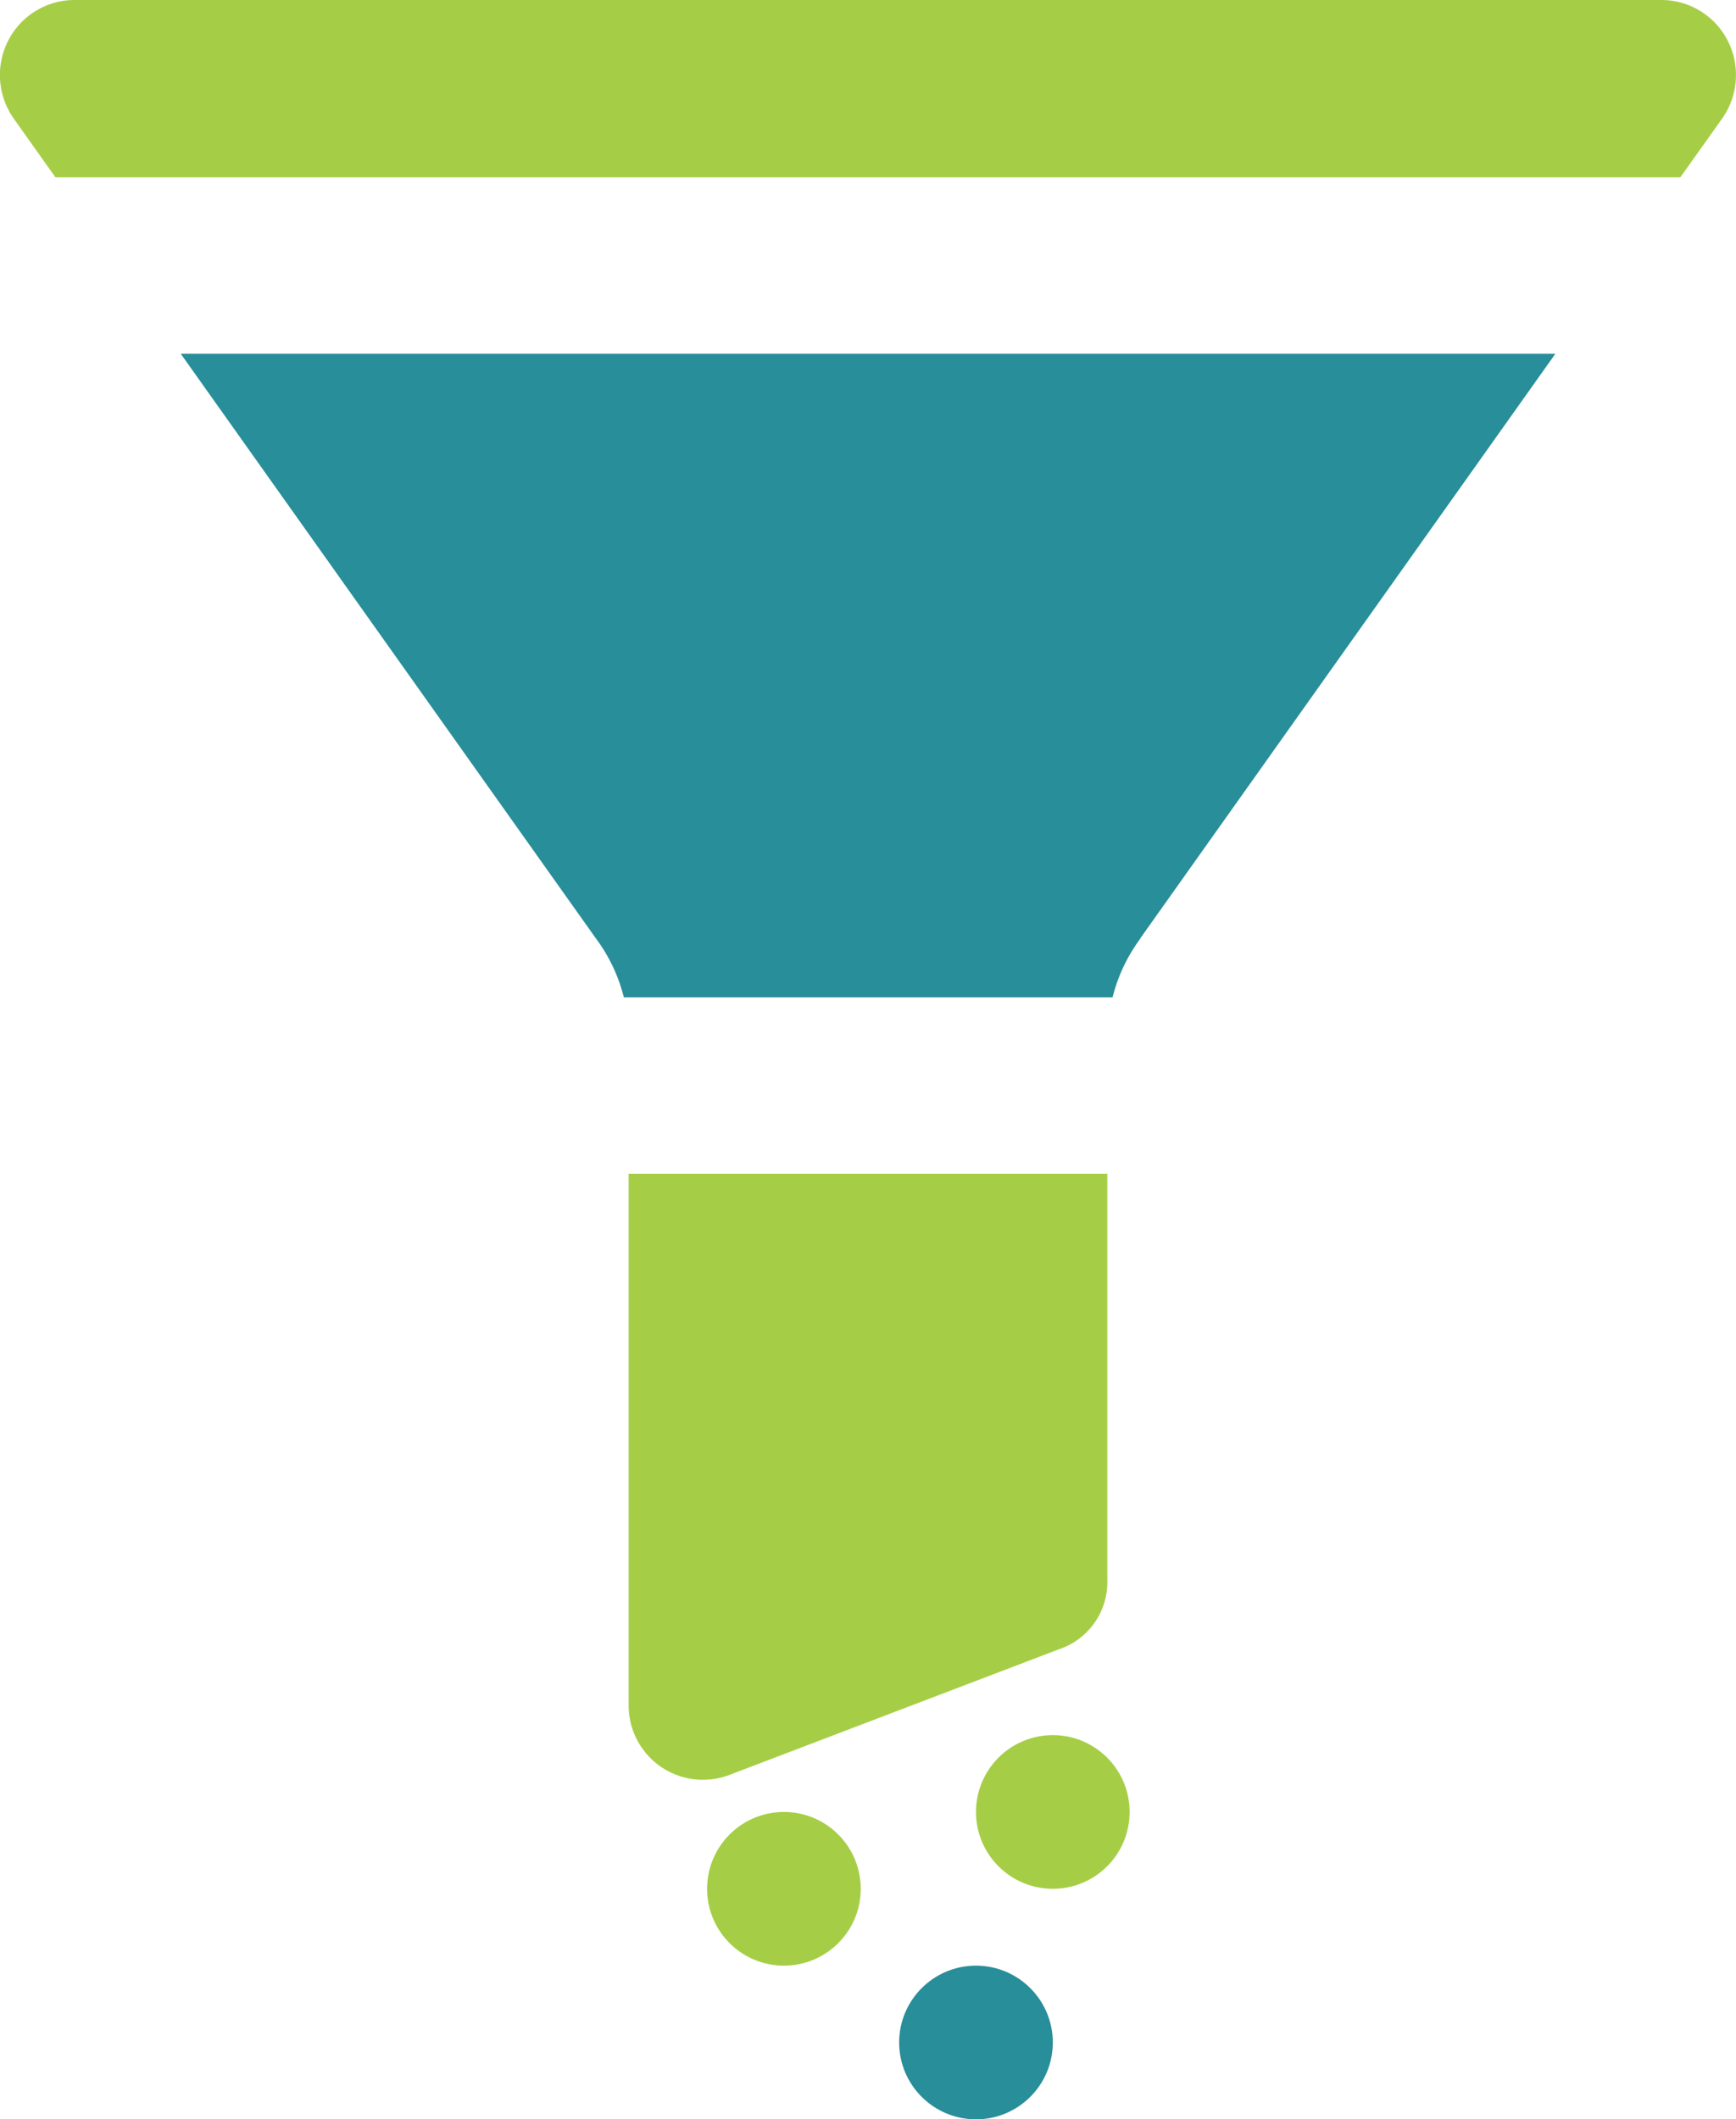
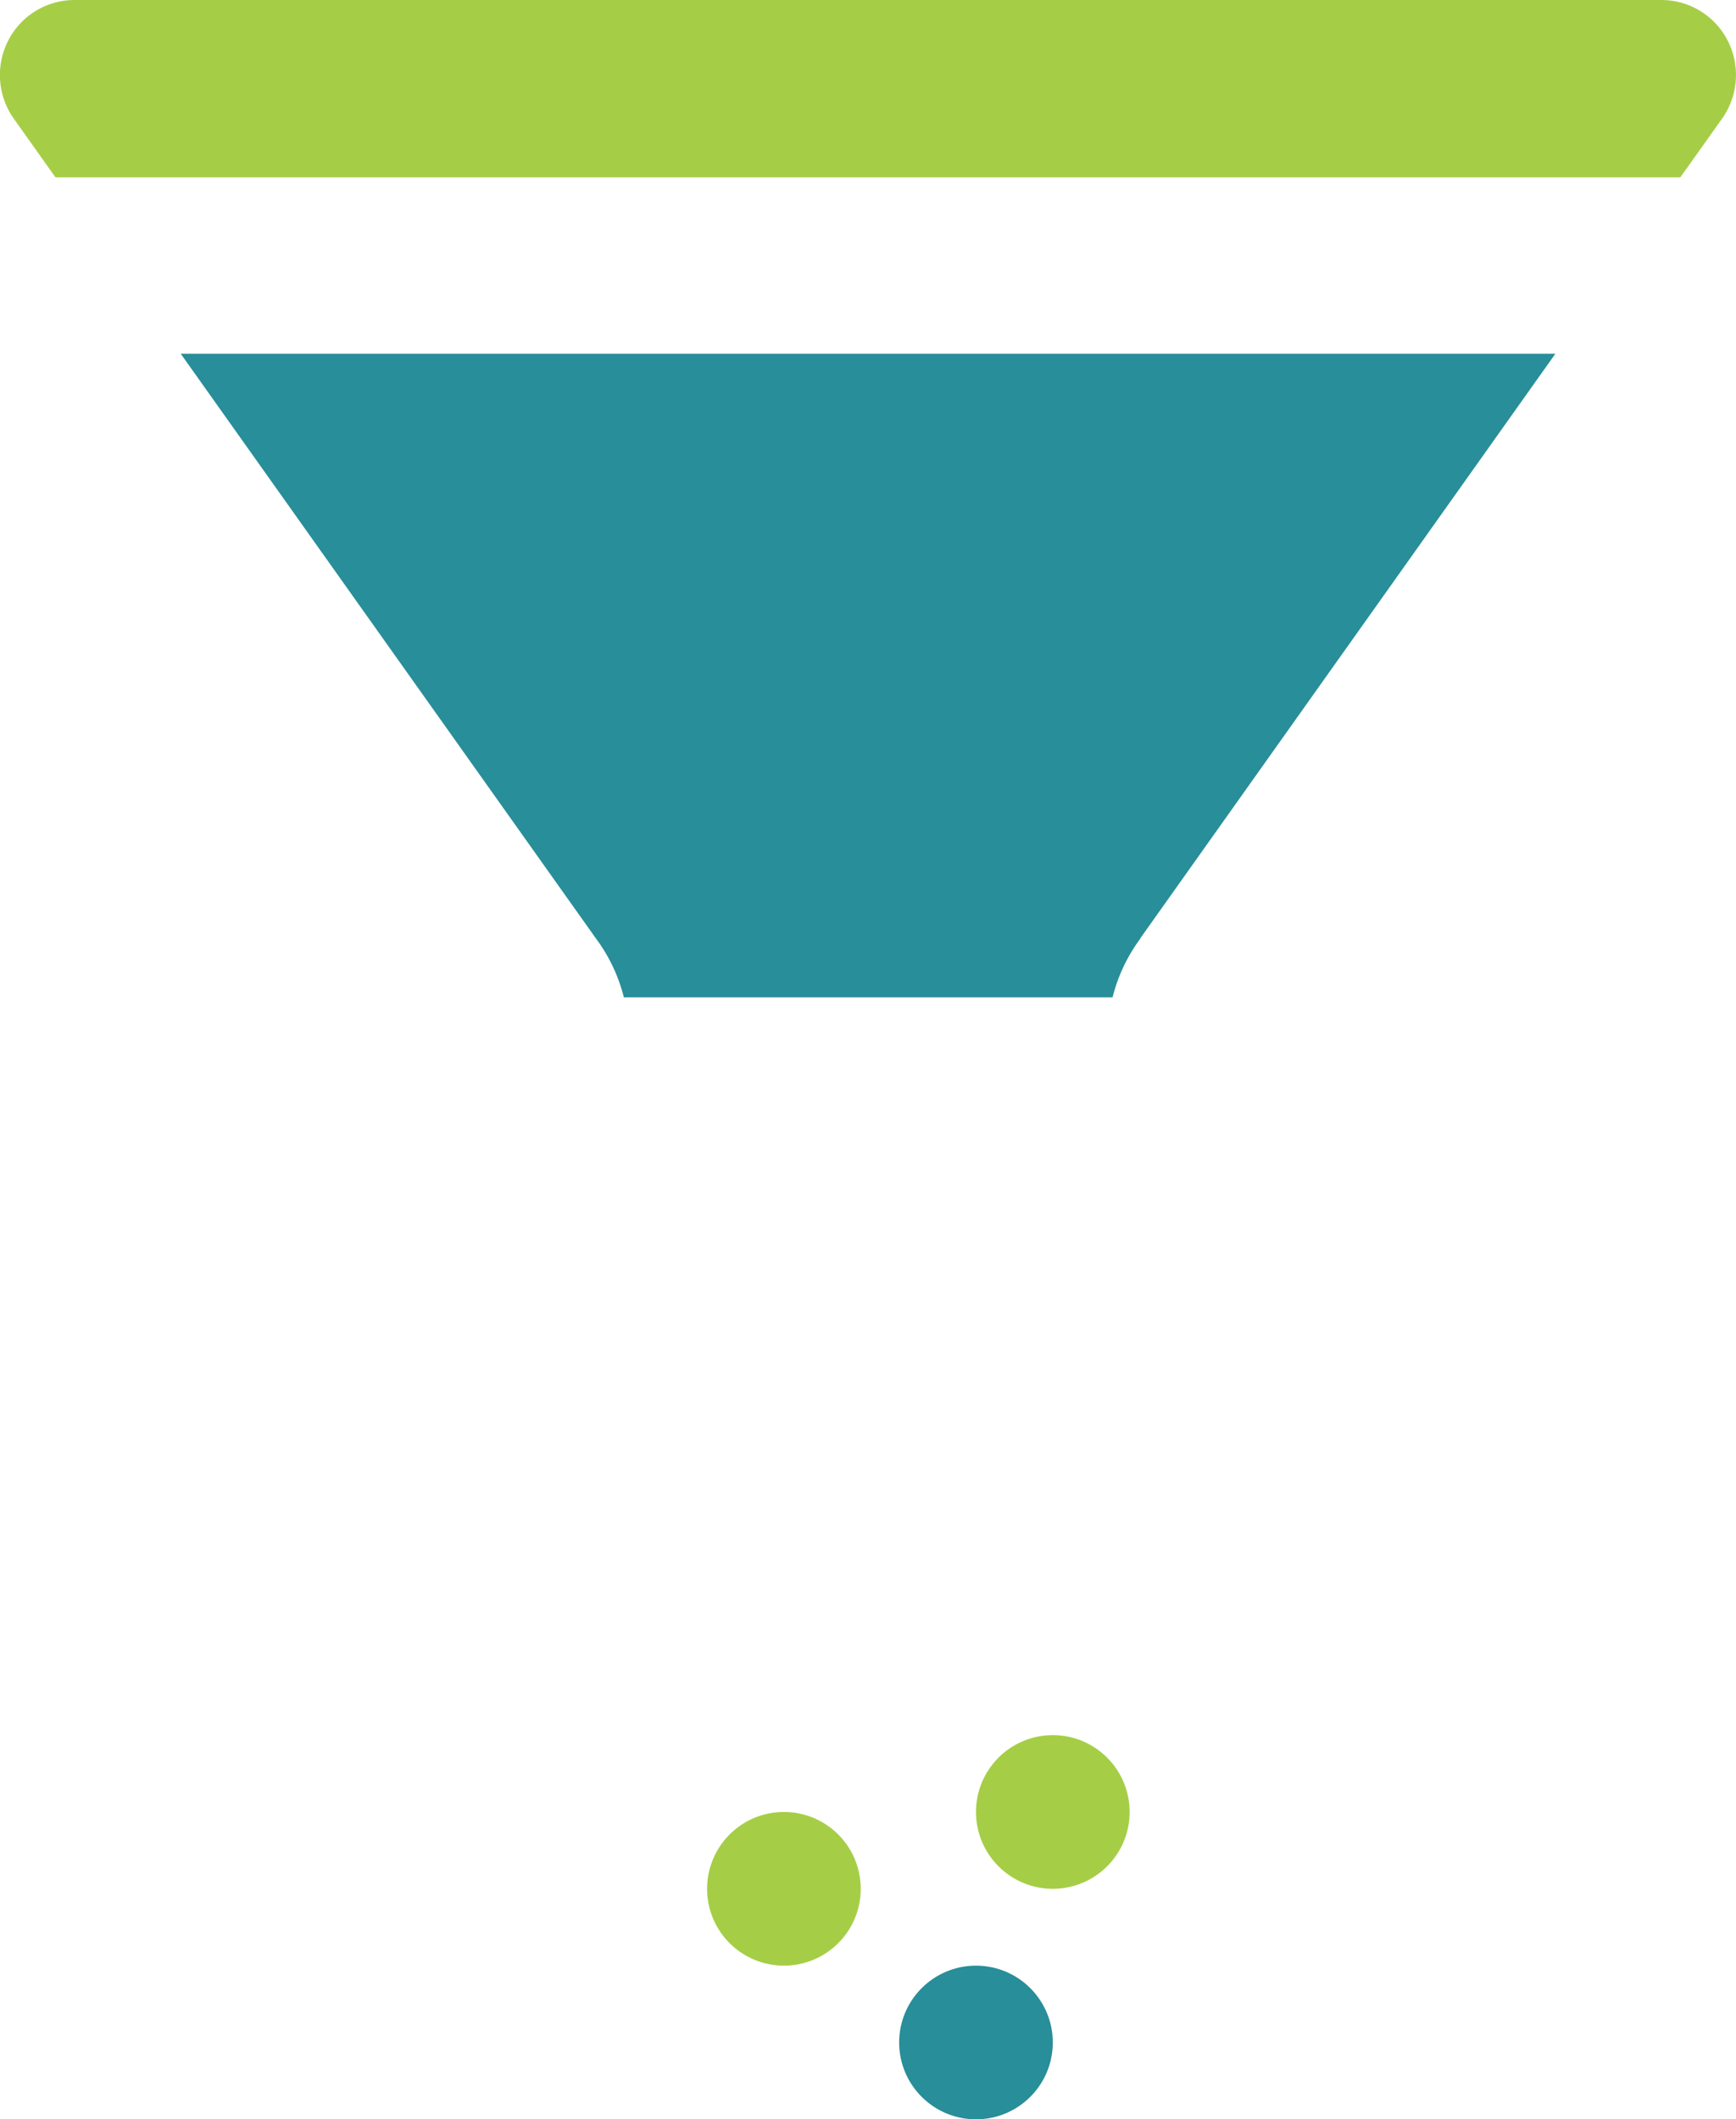
<svg xmlns="http://www.w3.org/2000/svg" width="45.192" height="55.161" viewBox="0 0 45.192 55.161">
  <g id="Group_215" data-name="Group 215" transform="translate(-1451.593 -3561.839)">
    <path id="Path_382" data-name="Path 382" d="M756.416,3.1a1.966,1.966,0,0,0,.153-2.046A1.939,1.939,0,0,0,754.84,0h-41.3a1.94,1.94,0,0,0-1.73,1.054,1.967,1.967,0,0,0,.153,2.047l1.075,1.514h42.3Z" transform="translate(739.998 3561.839)" fill="#a5ce46" />
-     <path id="Path_383" data-name="Path 383" d="M850.783,273.675a1.932,1.932,0,0,0,1.932,1.945,1.99,1.99,0,0,0,.762-.153l8.5-3.241a1.842,1.842,0,0,0,1.267-1.817V259.847H850.783Z" transform="translate(617.175 3332.542)" fill="#a5ce46" />
    <path id="Path_384" data-name="Path 384" d="M776.6,93.523l10.8-15.207H751.615l10.8,15.207.016.022a4.318,4.318,0,0,1,.719,1.521h12.723a4.322,4.322,0,0,1,.718-1.521Z" transform="translate(704.683 3492.73)" fill="#288e99" />
    <circle id="Ellipse_47" data-name="Ellipse 47" cx="2" cy="2" r="2" transform="translate(1477 3607)" fill="#a5ce46" />
    <circle id="Ellipse_48" data-name="Ellipse 48" cx="2" cy="2" r="2" transform="translate(1470 3609)" fill="#a5ce46" />
    <circle id="Ellipse_49" data-name="Ellipse 49" cx="2" cy="2" r="2" transform="translate(1475 3613)" fill="#288e99" />
  </g>
</svg>